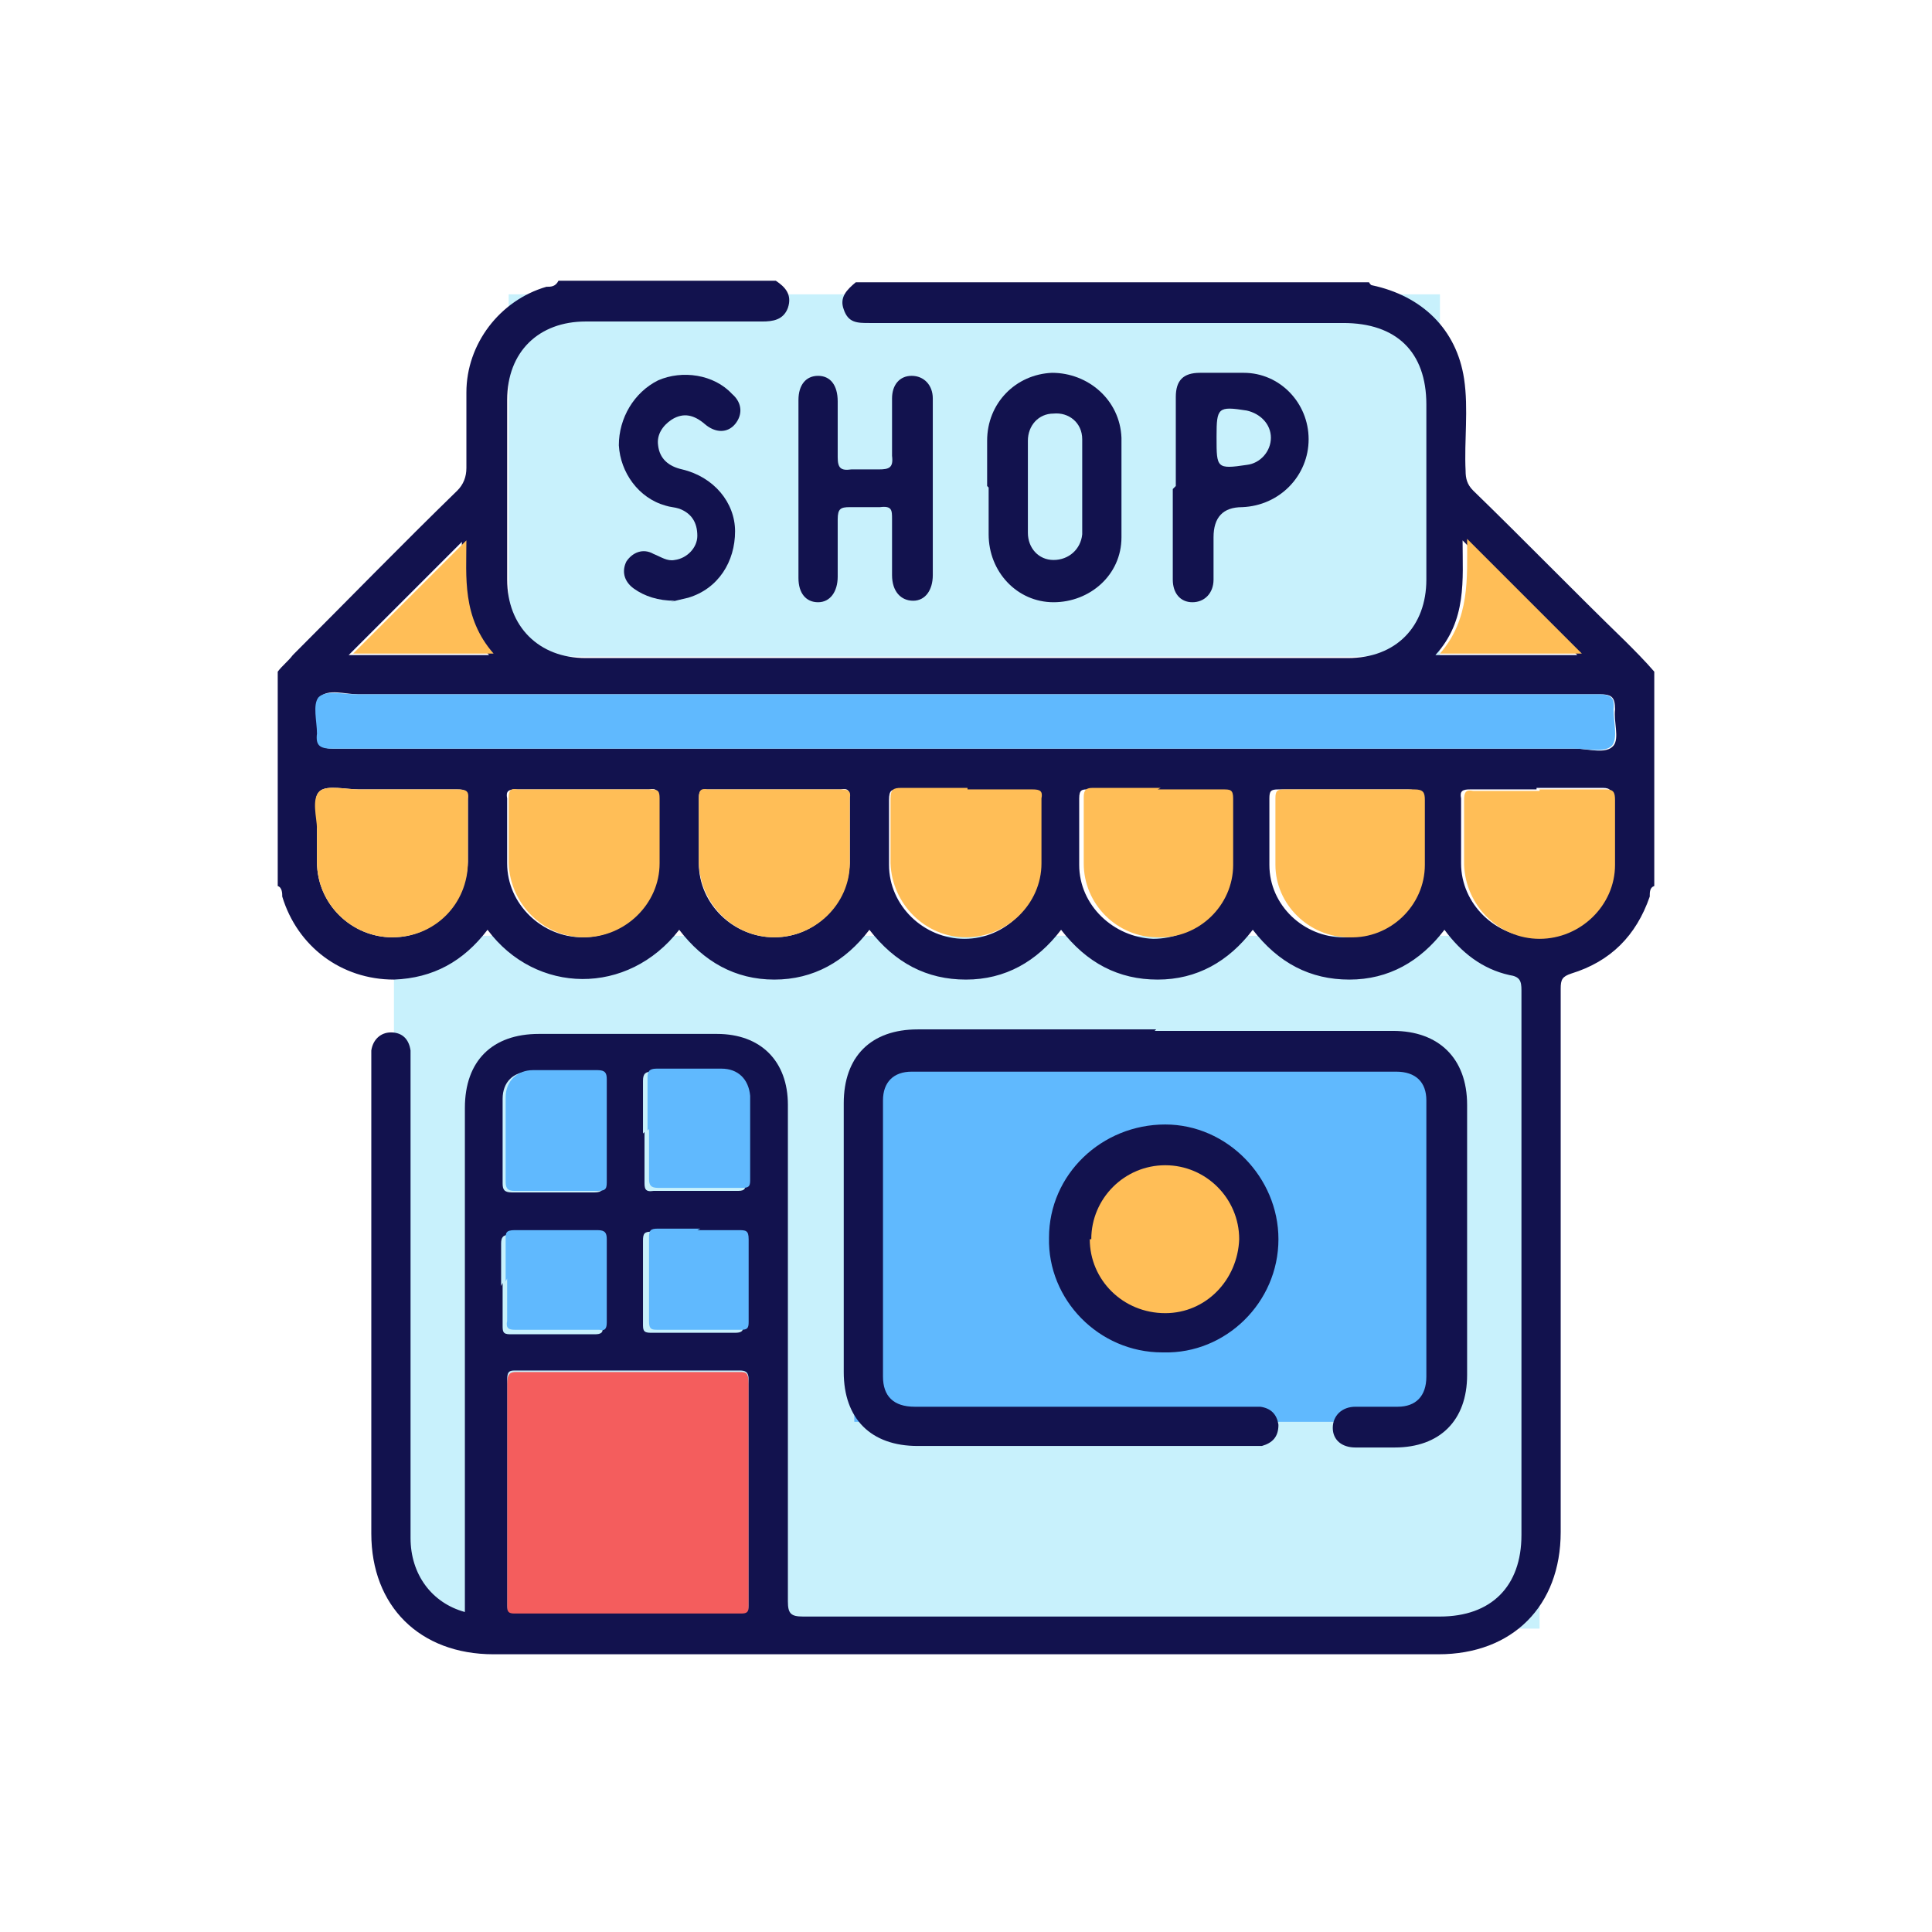
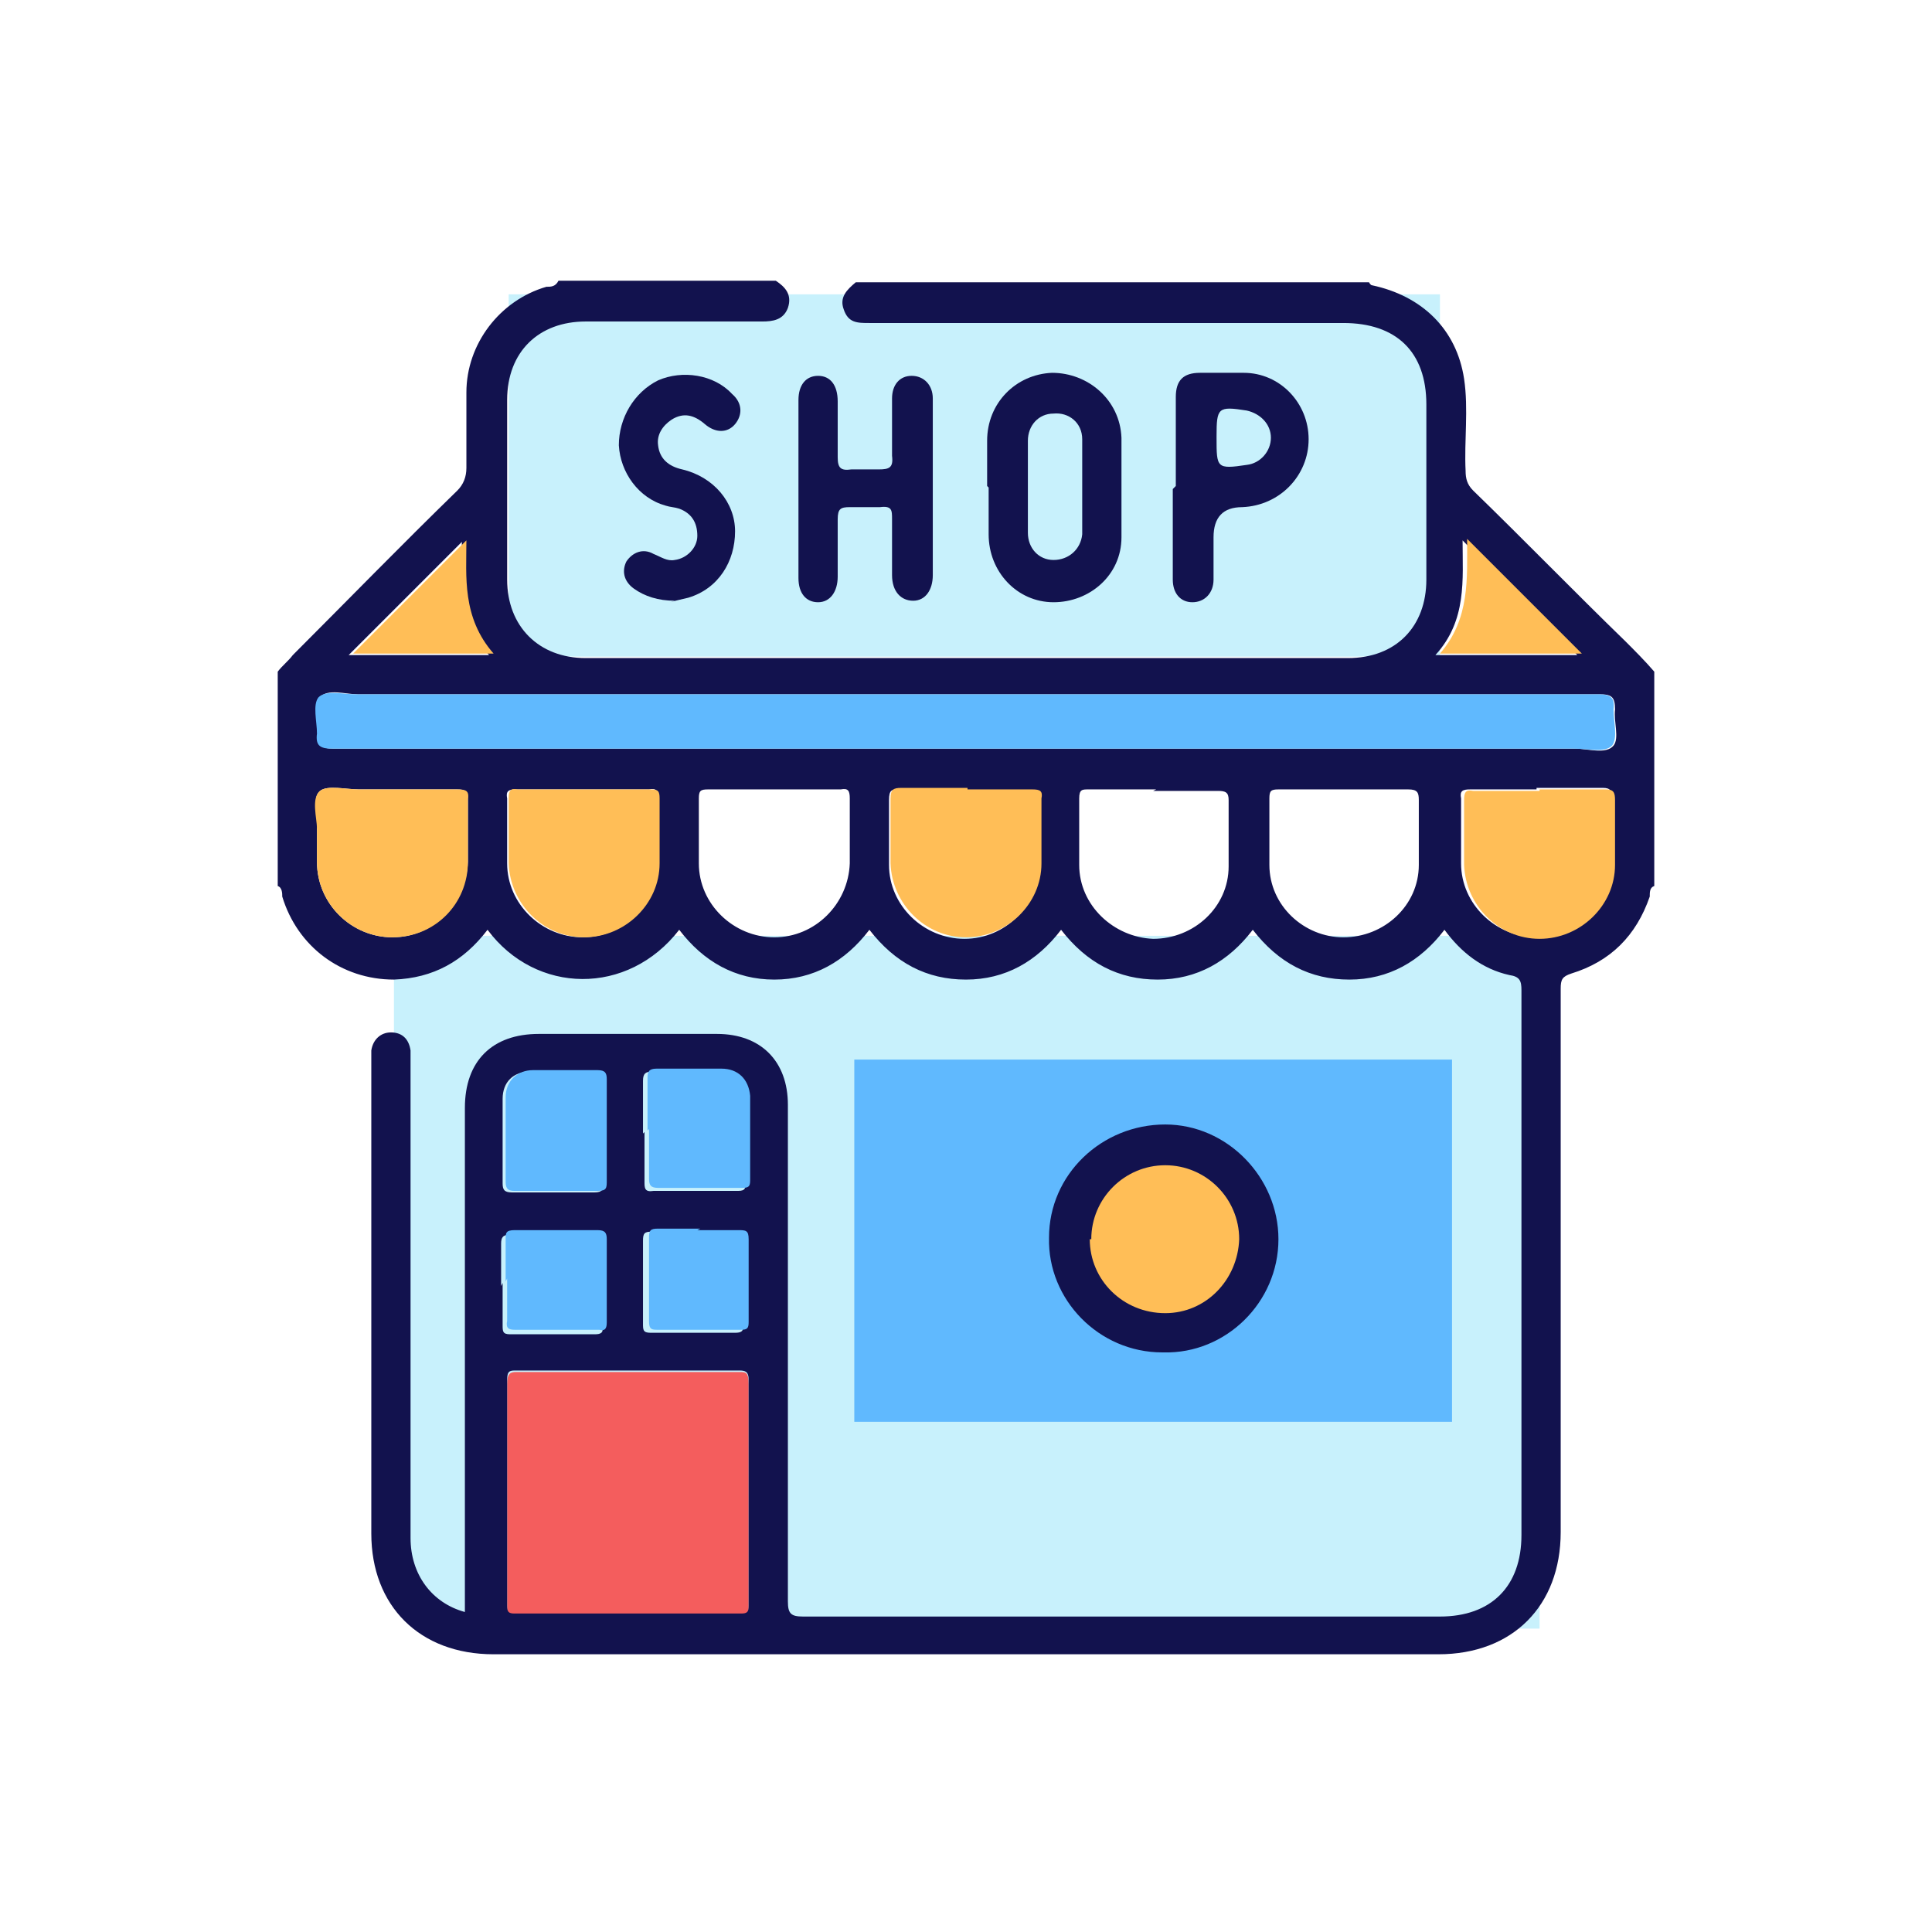
<svg xmlns="http://www.w3.org/2000/svg" id="Layer_1" data-name="Layer 1" viewBox="0 0 128 128">
  <path d="M26,62H102v45.9H28.5c-1.3,0-2.4-1.1-2.4-2.4V62h0Z" style="fill: #c8f1fc;" />
  <rect x="56.6" y="70.2" width="39.6" height="24" style="fill: #60b9fe;" />
  <rect x="33.7" y="19.5" width="61.7" height="24" style="fill: #c8f1fc;" />
  <path d="M33.6,107.4c0-5.2,0-10.4,0-15.7,0-.7,.2-.8,.6-.8,4.9,0,9.8,0,14.8,0,.4,0,.6,0,.6,.8,0,5.2,0,10.4,0,15.7-.3,0-.6,0-1,0-4.6,0-9.1,0-13.7,0-.4,0-.8,0-1.2,0Z" style="fill: #f45d5d;" />
  <circle cx="77.4" cy="82.5" r="5.7" style="fill: #ffbe57;" />
  <path d="M109.6,58.7c-.3,.1-.3,.4-.3,.7-.9,2.6-2.6,4.3-5.2,5.1-.6,.2-.7,.4-.7,1,0,12,0,24,0,36,0,4.9-3.2,8.1-8.1,8.1-20.9,0-41.7,0-62.6,0-4.9,0-8.1-3.2-8.1-8,0-10.4,0-20.9,0-31.3,0-.2,0-.5,0-.7,.1-.7,.6-1.2,1.3-1.2,.8,0,1.2,.5,1.3,1.2,0,.3,0,.5,0,.8,0,10.5,0,21,0,31.5,0,2.4,1.4,4.3,3.6,4.9,0-1.8,0-3.5,0-5.2,0-9.4,0-18.8,0-28.2,0-3.1,1.8-4.9,4.9-4.9,3.9,0,7.8,0,11.8,0,2.9,0,4.7,1.8,4.7,4.7,0,11,0,21.9,0,32.9,0,.8,.2,1,1,1,14.1,0,28.1,0,42.2,0,3.4,0,5.4-2,5.4-5.4,0-12,0-24.1,0-36.1,0-.6-.1-.9-.8-1-1.8-.4-3.2-1.5-4.3-3-1.6,2.1-3.7,3.3-6.3,3.3-2.6,0-4.7-1.1-6.4-3.3-1.6,2.1-3.7,3.3-6.3,3.3-2.6,0-4.7-1.1-6.4-3.3-1.6,2.1-3.7,3.3-6.3,3.3-2.6,0-4.7-1.1-6.4-3.3-1.6,2.1-3.7,3.3-6.3,3.3-2.6,0-4.7-1.2-6.3-3.3-3.4,4.4-9.5,4.3-12.7,0-1.6,2.1-3.6,3.2-6.2,3.3-3.5,0-6.4-2.2-7.4-5.5,0-.2,0-.6-.3-.7,0-4.7,0-9.5,0-14.2,.3-.4,.7-.7,1-1.1,3.6-3.6,7.2-7.3,10.9-10.9,.4-.4,.6-.9,.6-1.5,0-1.7,0-3.3,0-5,0-3.2,2.2-6.1,5.3-7,.3,0,.6,0,.8-.4h14.4c.6,.4,1.1,.9,.8,1.8-.3,.8-1,.9-1.7,.9-3.9,0-7.8,0-11.7,0-3.1,0-5.2,2-5.2,5.2,0,4,0,7.9,0,11.9,0,3.1,2.1,5.2,5.2,5.2,16.8,0,33.7,0,50.5,0,3.2,0,5.2-2.1,5.2-5.2,0-3.9,0-7.7,0-11.6,0-3.5-2-5.4-5.5-5.4-10.5,0-20.9,0-31.4,0-.8,0-1.4,0-1.7-.9-.3-.8,.2-1.3,.8-1.8,11.3,0,22.7,0,34,0,0,0,.1,.2,.2,.2,3.3,.7,5.6,2.9,6.1,6.2,.3,2,0,4.1,.1,6.1,0,.5,.1,.9,.5,1.3,3.4,3.3,6.7,6.7,10.1,10,.6,.6,1.3,1.3,1.9,2v14.4ZM33.6,102.1c0,1.4,0,2.8,0,4.3,0,.4,.1,.5,.5,.5,5,0,10,0,15,0,.4,0,.5-.1,.5-.5,0-1.4,0-2.8,0-4.3,0-3.6,0-7.1,0-10.7,0-.5-.2-.6-.6-.6-4.9,0-9.8,0-14.8,0-.4,0-.6,0-.6,.6,0,3.6,0,7.1,0,10.7Zm30.4-52.5c13.5,0,26.9,0,40.4,0,.8,0,2,.4,2.5-.2,.4-.5,0-1.6,.1-2.4,0-.8-.2-1-1-1-27.4,0-54.9,0-82.3,0-.8,0-2-.4-2.5,.2-.4,.5,0,1.6-.1,2.4,0,.8,.2,1,1,1,14,0,28,0,42,0Zm-43,5.3c0,.8,0,1.5,0,2.2,0,2.8,2.3,5,5,5,2.7,0,4.9-2.2,5-5,0-1.4,0-2.7,0-4.1,0-.6-.2-.7-.7-.7-2.2,0-4.3,0-6.5,0-.9,0-2.1-.3-2.6,.1-.6,.5,0,1.7-.2,2.5Zm17.7-2.6c-1.5,0-3,0-4.5,0-.5,0-.7,.1-.6,.6,0,1.4,0,2.8,0,4.3,0,2.7,2.3,4.9,5,4.9,2.7,0,4.9-2.2,5-4.9,0-1.4,0-2.8,0-4.3,0-.5-.1-.7-.6-.6-1.4,0-2.8,0-4.3,0Zm12.6,0c-1.5,0-2.9,0-4.4,0-.5,0-.6,.1-.6,.6,0,1.4,0,2.8,0,4.3,0,2.7,2.3,4.9,5,4.9,2.7,0,4.9-2.2,5-4.9,0-1.4,0-2.8,0-4.3,0-.5-.1-.7-.6-.6-1.5,0-2.9,0-4.4,0Zm12.7,0c-1.5,0-2.9,0-4.4,0-.5,0-.7,0-.7,.7,0,1.4,0,2.8,0,4.3,0,2.7,2.3,4.9,5,4.9,2.7,0,4.9-2.2,5-4.9,0-1.4,0-2.8,0-4.3,0-.5-.2-.6-.6-.6-1.4,0-2.8,0-4.3,0Zm12.6,0c-1.5,0-3,0-4.5,0-.4,0-.6,0-.6,.6,0,1.5,0,2.9,0,4.4,0,2.7,2.3,4.8,4.9,4.9,2.7,0,5-2.1,5-4.8,0-1.5,0-2.9,0-4.4,0-.5-.2-.6-.7-.6-1.4,0-2.8,0-4.3,0Zm12.6,0c-1.5,0-3,0-4.5,0-.5,0-.6,.1-.6,.6,0,1.5,0,2.9,0,4.4,0,2.7,2.3,4.8,4.9,4.8,2.7,0,5-2.1,5-4.8,0-1.4,0-2.8,0-4.3,0-.5-.1-.7-.7-.7-1.4,0-2.8,0-4.3,0Zm12.6,0c-1.5,0-2.9,0-4.4,0-.5,0-.7,.1-.6,.6,0,1.4,0,2.8,0,4.3,0,2.7,2.3,4.9,5,4.9,2.7,0,4.9-2.2,5-4.9,0-1.4,0-2.8,0-4.3,0-.5-.1-.7-.6-.7-1.5,0-2.9,0-4.4,0Zm-61.8,22.7c0-1.1,0-2.2,0-3.4,0-.4,0-.6-.6-.6-1.4,0-2.8,0-4.3,0-1.1,0-1.8,.7-1.8,1.8,0,1.9,0,3.7,0,5.6,0,.4,.1,.6,.6,.6,1.8,0,3.7,0,5.5,0,.5,0,.6-.2,.6-.7,0-1.1,0-2.2,0-3.3Zm2.7,0c0,1.1,0,2.2,0,3.3,0,.4,0,.7,.6,.6,1.9,0,3.7,0,5.6,0,.5,0,.5-.2,.5-.6,0-1.8,0-3.7,0-5.5,0-1.1-.7-1.8-1.9-1.8-1.4,0-2.8,0-4.3,0-.4,0-.6,.1-.6,.6,0,1.2,0,2.3,0,3.5Zm-9.4,10c0,.9,0,1.8,0,2.8,0,.4,0,.6,.5,.6,1.9,0,3.7,0,5.6,0,.4,0,.6-.1,.5-.5,0-1.8,0-3.7,0-5.5,0-.5-.1-.6-.6-.6-1.8,0-3.7,0-5.5,0-.5,0-.6,.2-.6,.6,0,.9,0,1.8,0,2.8Zm12.7-3.4c-.9,0-1.8,0-2.8,0-.5,0-.6,.1-.6,.6,0,1.8,0,3.7,0,5.5,0,.4,0,.6,.5,.6,1.9,0,3.7,0,5.6,0,.4,0,.6-.1,.5-.5,0-1.8,0-3.7,0-5.5,0-.5-.2-.6-.7-.6-.9,0-1.8,0-2.7,0Zm-13.6-38.2c-2.1-2.3-1.8-5-1.8-7.5-2.5,2.5-5,5-7.5,7.5h9.3Zm62.7,0h9.4c-2.5-2.5-5.1-5-7.6-7.6,0,2.6,.3,5.3-1.8,7.6Z" style="fill: #12124e;" />
-   <path d="M76.5,68.3c5.3,0,10.5,0,15.8,0,3,0,4.9,1.8,4.9,4.9,0,6,0,11.9,0,17.9,0,3-1.8,4.8-4.8,4.8-.9,0-1.7,0-2.6,0-.9,0-1.5-.5-1.5-1.3,0-.8,.6-1.4,1.5-1.4,.9,0,1.8,0,2.8,0,1.2,0,1.9-.7,1.9-2,0-6.1,0-12.2,0-18.3,0-1.2-.7-1.9-2-1.9-10.7,0-21.4,0-32.1,0-1.2,0-1.9,.7-1.9,1.9,0,6.1,0,12.2,0,18.3,0,1.3,.7,2,2.1,2,7.4,0,14.7,0,22.1,0,.3,0,.5,0,.8,0,.7,.1,1.1,.5,1.2,1.2,0,.8-.4,1.2-1.1,1.4-.3,0-.5,0-.8,0-7.3,0-14.7,0-22,0-3.1,0-4.9-1.8-4.9-4.9,0-5.9,0-11.9,0-17.8,0-3.1,1.8-4.9,4.9-4.9,5.3,0,10.5,0,15.8,0Z" style="fill: #12124e;" />
  <path d="M77,89.6c-4.2,0-7.6-3.5-7.5-7.6,0-4.2,3.5-7.5,7.7-7.5,4.1,0,7.5,3.5,7.5,7.6,0,4.2-3.5,7.6-7.6,7.5Zm-4.8-7.5c0,2.7,2.2,4.9,5,4.9,2.7,0,4.8-2.2,4.9-4.9,0-2.7-2.2-4.9-4.9-4.9-2.7,0-4.9,2.2-4.9,4.9Z" style="fill: #12124e;" />
  <path d="M64,49.6c-14,0-28,0-42,0-.8,0-1.1-.2-1-1,0-.8-.3-1.9,.1-2.4,.5-.5,1.6-.2,2.5-.2,27.4,0,54.9,0,82.3,0,.8,0,1.1,.2,1,1,0,.8,.3,1.9-.1,2.4-.5,.5-1.6,.2-2.5,.2-13.5,0-26.9,0-40.4,0Z" style="fill: #60b9fe;" />
  <path d="M21,54.9c0-.7-.4-2,.2-2.5,.5-.4,1.7-.1,2.6-.1,2.2,0,4.3,0,6.5,0,.6,0,.8,.1,.7,.7,0,1.4,0,2.7,0,4.1,0,2.8-2.2,5-5,5-2.7,0-5-2.2-5-5,0-.7,0-1.4,0-2.2Z" style="fill: #ffbe57;" />
  <path d="M38.8,52.3c1.4,0,2.9,0,4.3,0,.5,0,.6,.1,.6,.6,0,1.4,0,2.8,0,4.3,0,2.7-2.3,4.9-5,4.9-2.7,0-4.9-2.2-5-4.9,0-1.4,0-2.8,0-4.3,0-.5,.1-.7,.6-.6,1.5,0,3,0,4.5,0Z" style="fill: #ffbe57;" />
-   <path d="M51.3,52.3c1.5,0,2.9,0,4.4,0,.5,0,.7,.1,.6,.6,0,1.4,0,2.8,0,4.3,0,2.7-2.3,4.9-5,4.9-2.7,0-4.9-2.2-5-4.9,0-1.4,0-2.8,0-4.3,0-.5,.1-.7,.6-.6,1.5,0,2.9,0,4.4,0Z" style="fill: #ffbe57;" />
  <path d="M64.1,52.3c1.4,0,2.9,0,4.3,0,.5,0,.7,.1,.6,.6,0,1.4,0,2.8,0,4.3,0,2.7-2.3,4.9-5,4.9-2.7,0-4.9-2.2-5-4.9,0-1.4,0-2.8,0-4.3,0-.6,.2-.7,.7-.7,1.5,0,2.9,0,4.4,0Z" style="fill: #ffbe57;" />
-   <path d="M76.7,52.3c1.4,0,2.8,0,4.3,0,.5,0,.7,0,.7,.6,0,1.5,0,2.9,0,4.4,0,2.7-2.3,4.9-5,4.8-2.7,0-4.9-2.2-4.9-4.9,0-1.5,0-2.9,0-4.4,0-.5,.2-.6,.6-.6,1.5,0,3,0,4.5,0Z" style="fill: #ffbe57;" />
-   <path d="M89.4,52.3c1.4,0,2.9,0,4.3,0,.6,0,.7,.2,.7,.7,0,1.4,0,2.8,0,4.3,0,2.7-2.3,4.9-5,4.8-2.7,0-4.9-2.2-4.9-4.8,0-1.5,0-2.9,0-4.4,0-.5,.1-.6,.6-.6,1.5,0,3,0,4.5,0Z" style="fill: #ffbe57;" />
  <path d="M102,52.3c1.5,0,2.9,0,4.4,0,.5,0,.6,.2,.6,.7,0,1.4,0,2.8,0,4.3,0,2.7-2.3,4.9-5,4.9-2.7,0-4.9-2.2-5-4.9,0-1.4,0-2.8,0-4.3,0-.5,.1-.7,.6-.6,1.5,0,2.9,0,4.4,0Z" style="fill: #ffbe57;" />
  <path d="M40.2,74.9c0,1.1,0,2.2,0,3.3,0,.5,0,.7-.6,.7-1.8,0-3.7,0-5.5,0-.4,0-.6-.1-.6-.6,0-1.9,0-3.7,0-5.6,0-1.1,.8-1.8,1.8-1.8,1.4,0,2.8,0,4.3,0,.5,0,.6,.2,.6,.6,0,1.1,0,2.2,0,3.4Z" style="fill: #60b9fe;" />
  <path d="M42.9,74.9c0-1.2,0-2.3,0-3.5,0-.4,.1-.6,.6-.6,1.4,0,2.8,0,4.3,0,1.1,0,1.8,.7,1.9,1.8,0,1.8,0,3.7,0,5.5,0,.4,0,.6-.5,.6-1.9,0-3.7,0-5.6,0-.5,0-.6-.2-.6-.6,0-1.1,0-2.2,0-3.3Z" style="fill: #60b9fe;" />
  <path d="M33.5,84.9c0-.9,0-1.8,0-2.8,0-.4,0-.6,.6-.6,1.8,0,3.7,0,5.5,0,.5,0,.6,.2,.6,.6,0,1.8,0,3.7,0,5.5,0,.4-.1,.6-.5,.5-1.9,0-3.7,0-5.6,0-.4,0-.6-.1-.5-.6,0-.9,0-1.8,0-2.8Z" style="fill: #60b9fe;" />
  <path d="M46.2,81.5c.9,0,1.8,0,2.7,0,.5,0,.7,0,.7,.6,0,1.8,0,3.7,0,5.5,0,.4-.1,.5-.5,.5-1.9,0-3.7,0-5.6,0-.4,0-.5-.1-.5-.6,0-1.8,0-3.7,0-5.5,0-.5,.1-.6,.6-.6,.9,0,1.8,0,2.8,0Z" style="fill: #60b9fe;" />
  <path d="M32.7,43.3h-9.3c2.4-2.4,5-5,7.5-7.5,0,2.4-.3,5.1,1.8,7.5Z" style="fill: #ffbe57;" />
-   <path d="M95.4,43.3c2-2.3,1.8-5,1.8-7.6,2.6,2.6,5.1,5.1,7.6,7.6h-9.4Z" style="fill: #ffbe57;" />
+   <path d="M95.4,43.3c2-2.3,1.8-5,1.8-7.6,2.6,2.6,5.1,5.1,7.6,7.6h-9.4" style="fill: #ffbe57;" />
  <path d="M61.8,32.2c0,2,0,3.9,0,5.9,0,1-.5,1.7-1.3,1.7-.8,0-1.4-.6-1.4-1.7,0-1.2,0-2.5,0-3.7,0-.6,0-.9-.8-.8-.7,0-1.4,0-2,0-.6,0-.8,.1-.8,.8,0,1.3,0,2.5,0,3.8,0,1-.5,1.7-1.3,1.7-.8,0-1.3-.6-1.3-1.6,0-3.9,0-7.9,0-11.8,0-1,.5-1.6,1.3-1.6,.8,0,1.3,.6,1.3,1.7,0,1.2,0,2.5,0,3.7,0,.7,.2,.9,.9,.8,.6,0,1.2,0,1.8,0,.7,0,1-.1,.9-.9,0-1.3,0-2.5,0-3.8,0-.9,.5-1.5,1.3-1.5,.8,0,1.4,.6,1.4,1.5,0,2,0,4,0,6Z" style="fill: #12124e;" />
  <path d="M65.4,32.2c0-1,0-2,0-3,0-2.5,1.9-4.4,4.3-4.5,2.4,0,4.5,1.8,4.6,4.3,0,2.2,0,4.4,0,6.6,0,2.5-2.1,4.3-4.5,4.3-2.4,0-4.3-2-4.3-4.5,0-1,0-2.1,0-3.1Zm2.7,0c0,1,0,2.1,0,3.1,0,1,.7,1.8,1.7,1.8,1,0,1.8-.7,1.9-1.7,0-2.1,0-4.2,0-6.3,0-1.1-.9-1.8-1.9-1.7-1,0-1.7,.8-1.7,1.8,0,1,0,2,0,3Z" style="fill: #12124e;" />
  <path d="M77.9,32.2c0-2,0-4,0-5.9,0-1.1,.5-1.6,1.6-1.6,1,0,2,0,2.9,0,2.4,0,4.3,2,4.3,4.4,0,2.4-1.9,4.4-4.4,4.5q-1.9,0-1.9,2c0,.9,0,1.8,0,2.8,0,.9-.6,1.5-1.4,1.5-.8,0-1.3-.6-1.3-1.5,0-2,0-4,0-6Zm2.7-3.2c0,2,0,2.1,2,1.8,.9-.1,1.6-.9,1.6-1.8,0-.9-.7-1.6-1.6-1.8-1.9-.3-2-.2-2,1.7Z" style="fill: #12124e;" />
  <path d="M44.7,39.8c-1.1,0-2-.3-2.7-.8-.7-.5-.8-1.2-.5-1.8,.4-.6,1.1-.9,1.8-.5,.5,.2,.9,.5,1.4,.4,.8-.1,1.5-.8,1.5-1.6,0-.9-.4-1.5-1.2-1.8-.3-.1-.6-.1-.9-.2-1.8-.5-3-2.2-3.1-4,0-1.8,1-3.5,2.6-4.3,1.6-.7,3.7-.4,4.9,.9,.7,.6,.7,1.4,.2,2-.5,.6-1.3,.6-2,0-.7-.6-1.4-.8-2.2-.3-.6,.4-1,1-.9,1.7,.1,.9,.7,1.4,1.6,1.6,2.1,.5,3.5,2.2,3.5,4.1,0,2-1.1,3.8-3.1,4.4-.4,.1-.9,.2-1.2,.3Z" style="fill: #12124e;" />
</svg>